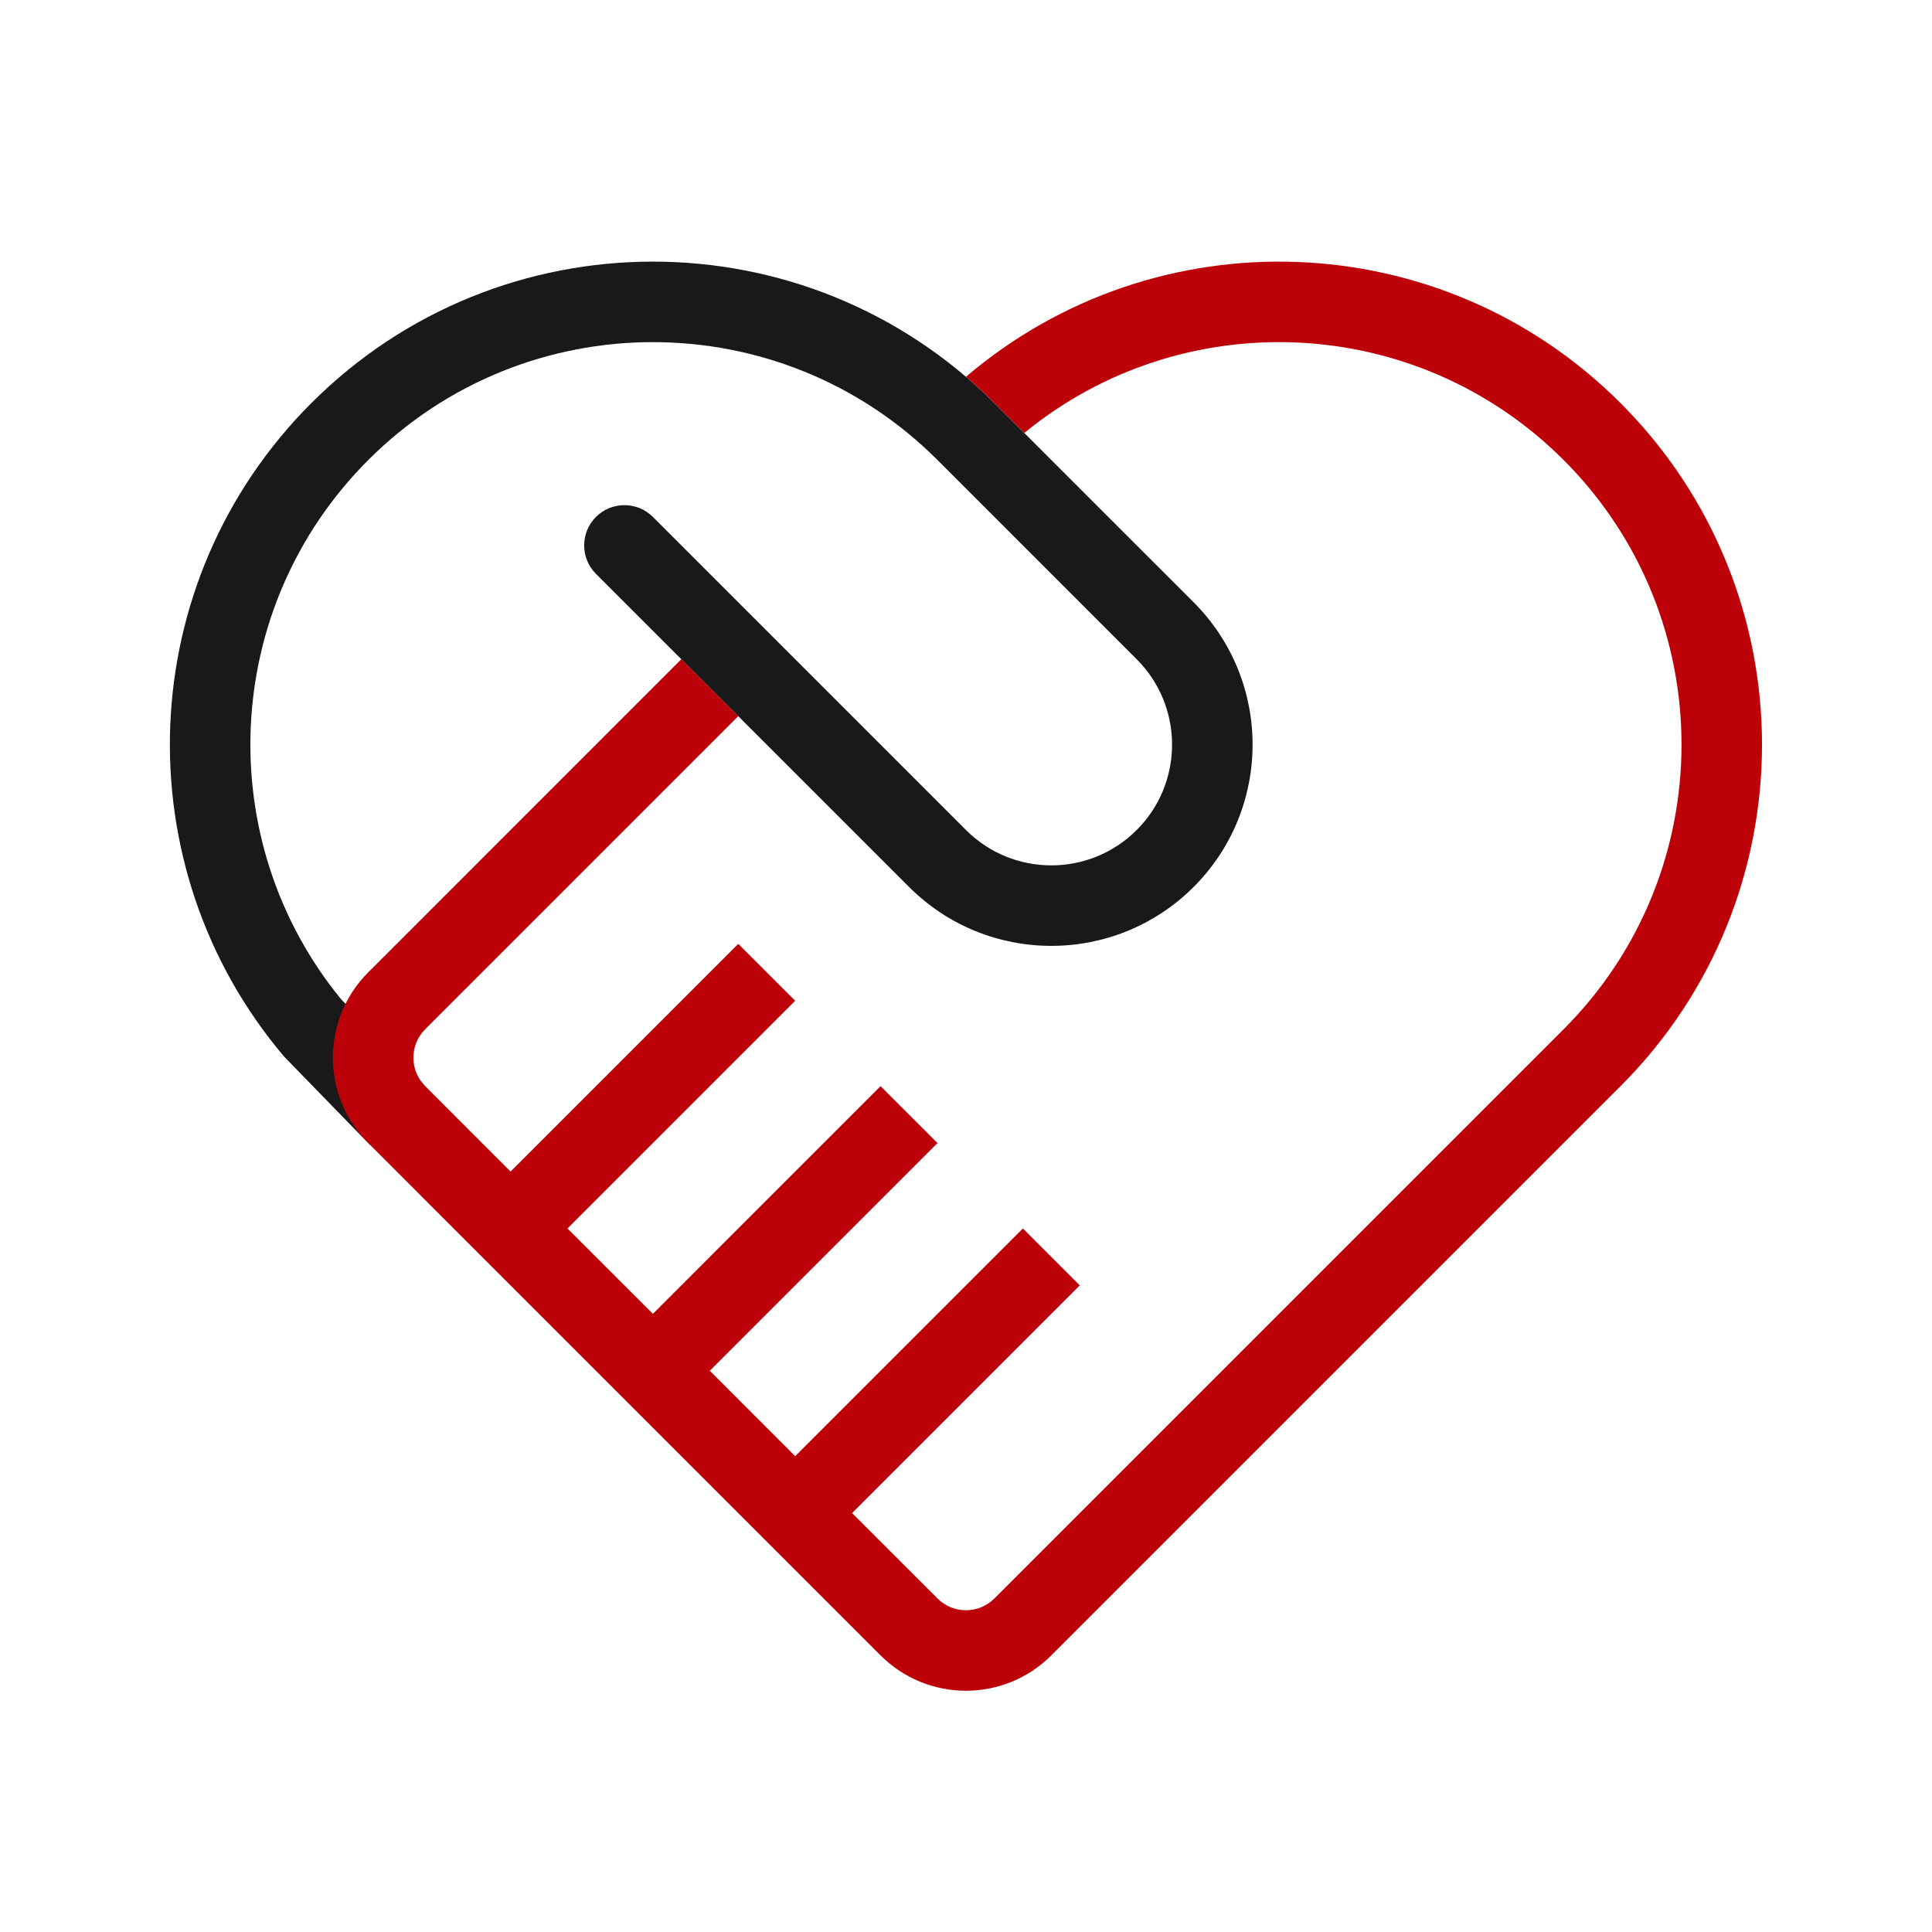
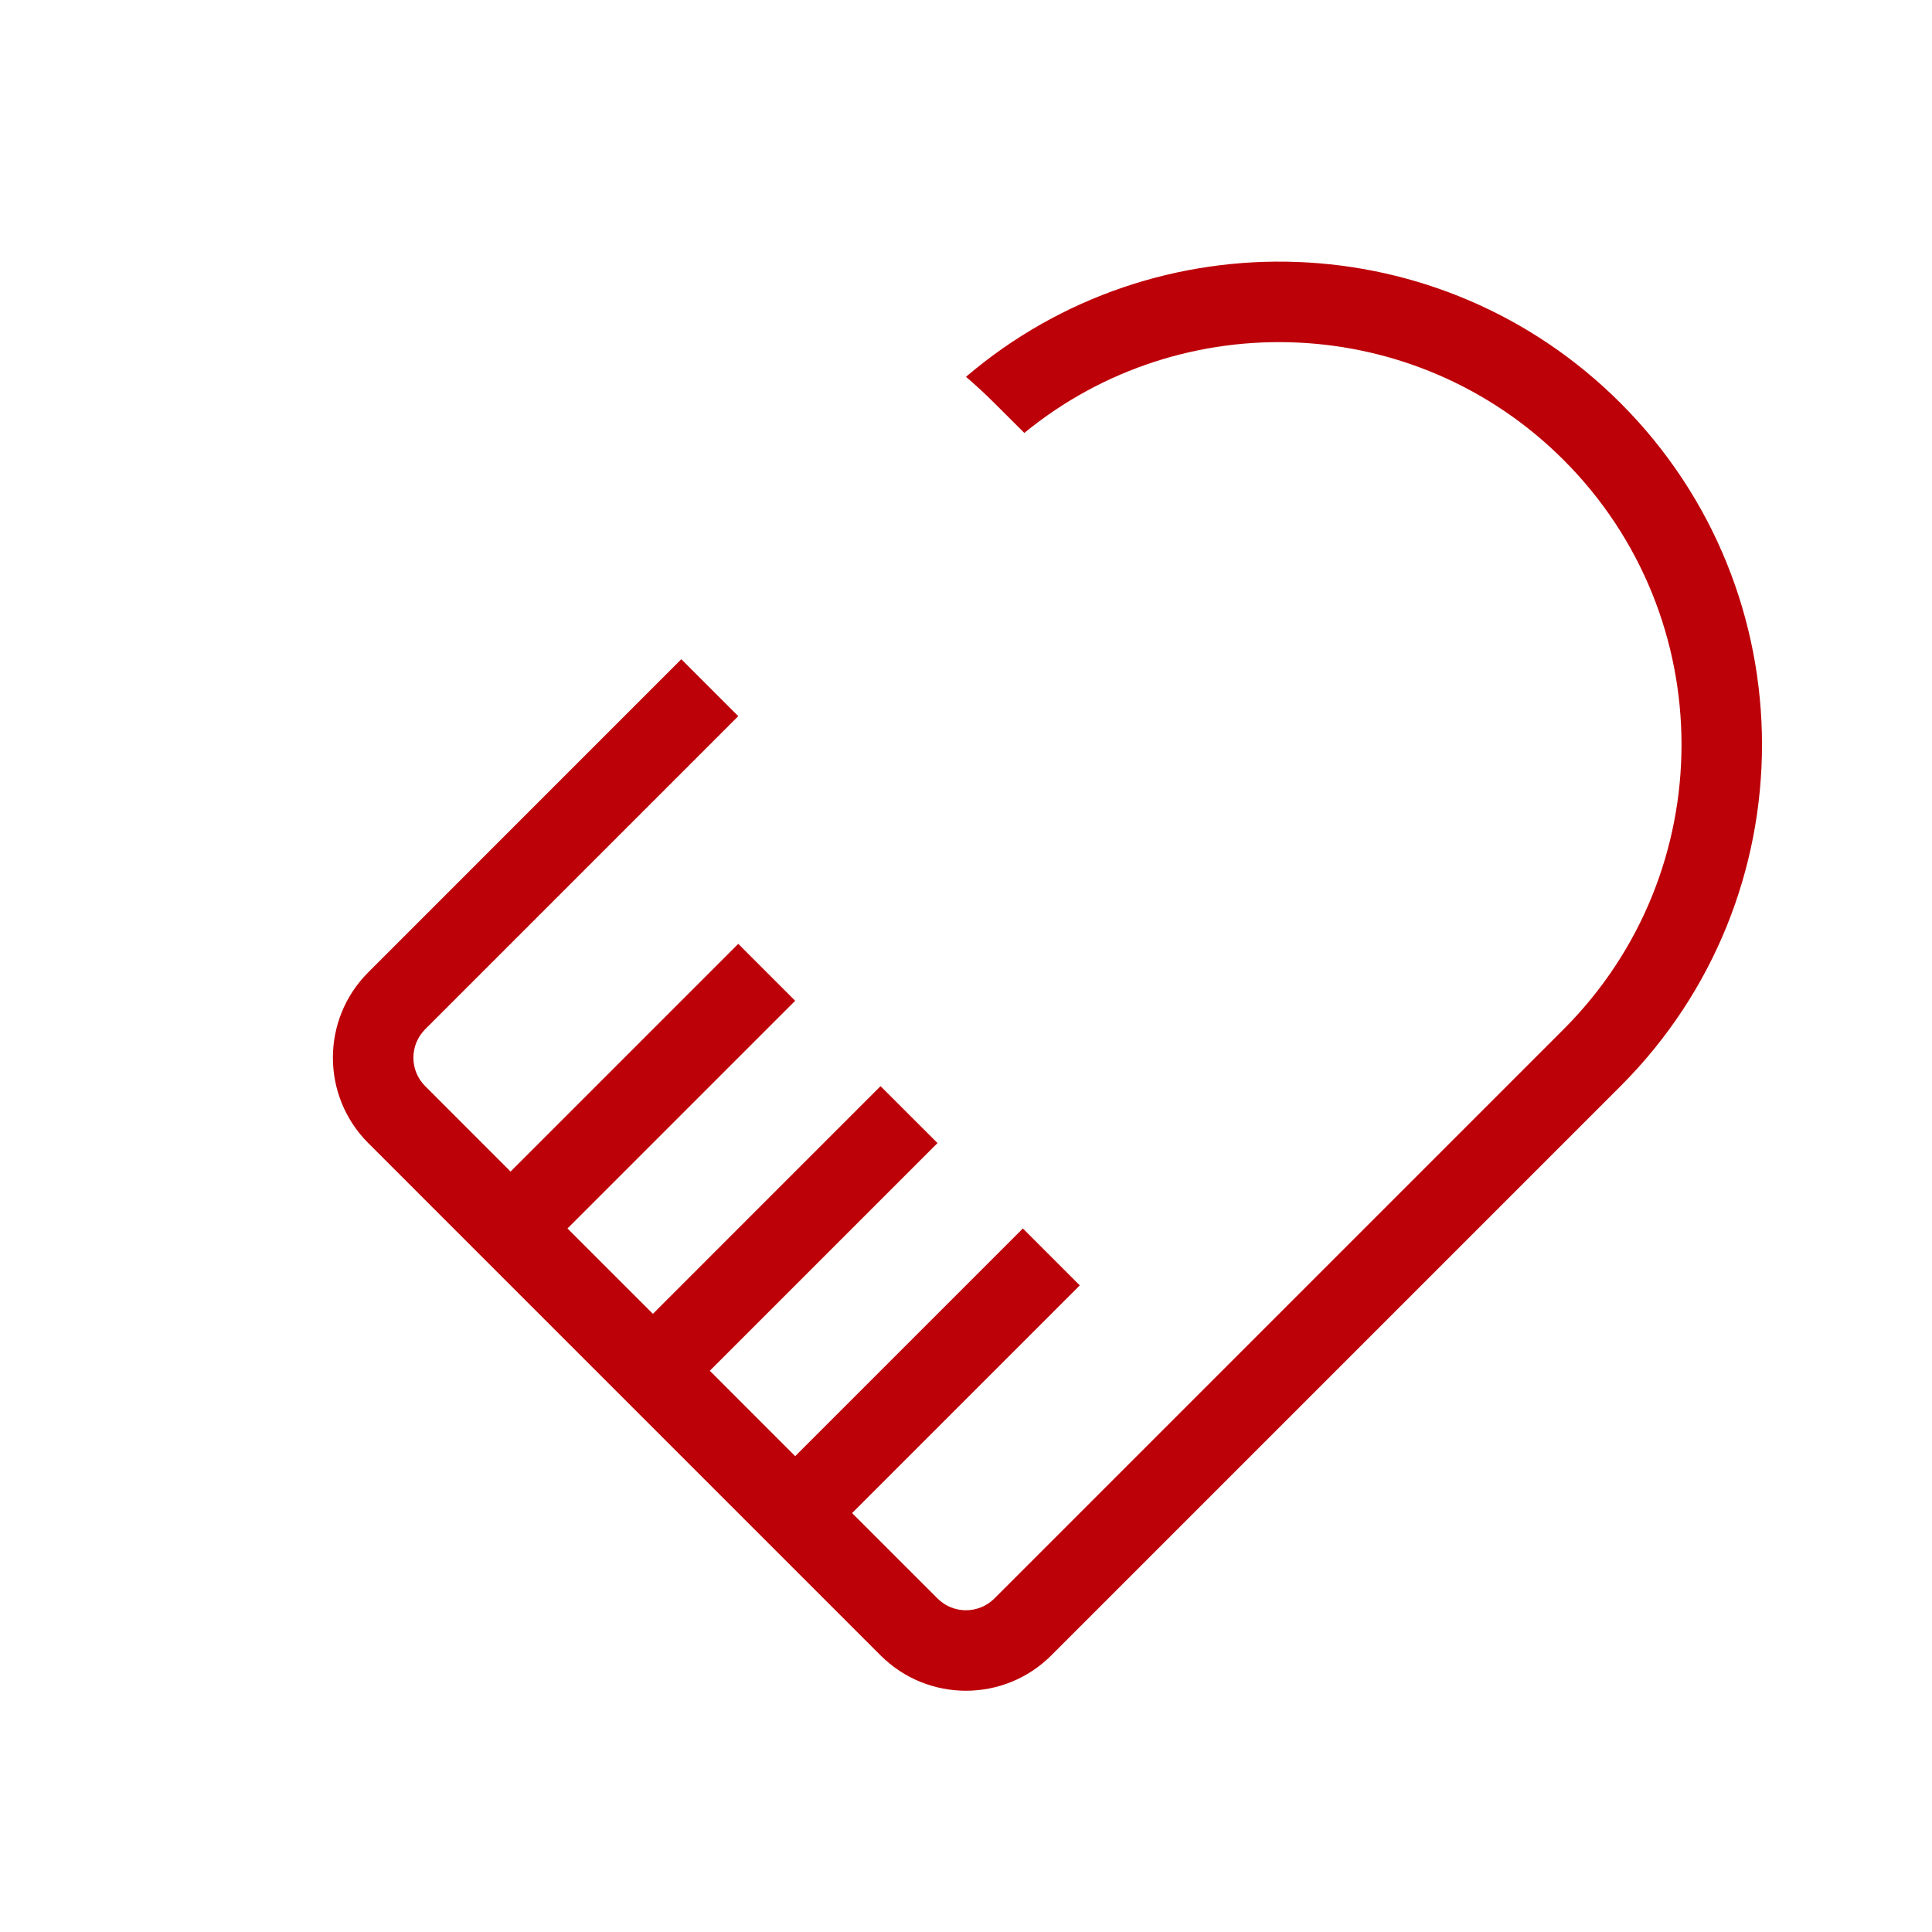
<svg xmlns="http://www.w3.org/2000/svg" width="48px" height="48px" viewBox="0 0 48 48" version="1.1">
  <title>4</title>
  <g id="组件" stroke="none" stroke-width="1" fill="none" fill-rule="evenodd">
    <g id="Icon/线型/48×48/公益">
-       <rect id="透明层" x="0" y="0" width="48" height="48" />
-       <path d="M24.706,10.015 L29.656,14.964 C31.608,16.917 31.608,20.083 29.656,22.036 C27.703,23.988 24.537,23.988 22.585,22.036 L14.806,14.257 C14.416,13.867 14.416,13.234 14.806,12.843 C15.197,12.453 15.83,12.453 16.221,12.843 L23.999,20.621 L23.999,20.621 C25.17,21.793 27.07,21.793 28.241,20.621 C29.371,19.492 29.411,17.685 28.362,16.507 L28.241,16.379 L23.292,11.429 C19.386,7.524 13.055,7.524 9.149,11.429 C5.483,15.096 5.259,20.901 8.477,24.829 L10.526,26.944 L9.191,28.443 L7.058,26.25 C3.061,21.535 3.287,14.463 7.735,10.015 C12.422,5.328 20.02,5.328 24.706,10.015 Z" id="路径" fill="#191919" />
      <path d="M40.262,10.015 C44.948,14.701 44.948,22.299 40.262,26.985 L26.12,41.127 C24.948,42.299 23.049,42.299 21.877,41.127 L9.149,28.399 C7.978,27.228 7.978,25.328 9.149,24.157 L16.927,16.378 L18.342,17.793 L10.564,25.571 C10.173,25.962 10.173,26.595 10.564,26.985 L12.685,29.107 L18.342,23.45 L19.756,24.864 L14.099,30.521 L16.221,32.642 L21.877,26.985 L23.292,28.399 L17.635,34.056 L19.756,36.178 L25.413,30.521 L26.827,31.935 L21.17,37.592 L23.292,39.713 C23.682,40.104 24.315,40.104 24.706,39.713 L38.848,25.571 C42.753,21.666 42.753,15.334 38.848,11.429 C35.182,7.763 29.377,7.538 25.449,10.756 L24.706,10.015 C24.477,9.786 24.241,9.568 23.999,9.362 C28.713,5.34 35.805,5.557 40.262,10.015 Z" id="路径" fill="#BD0108" />
    </g>
  </g>
</svg>